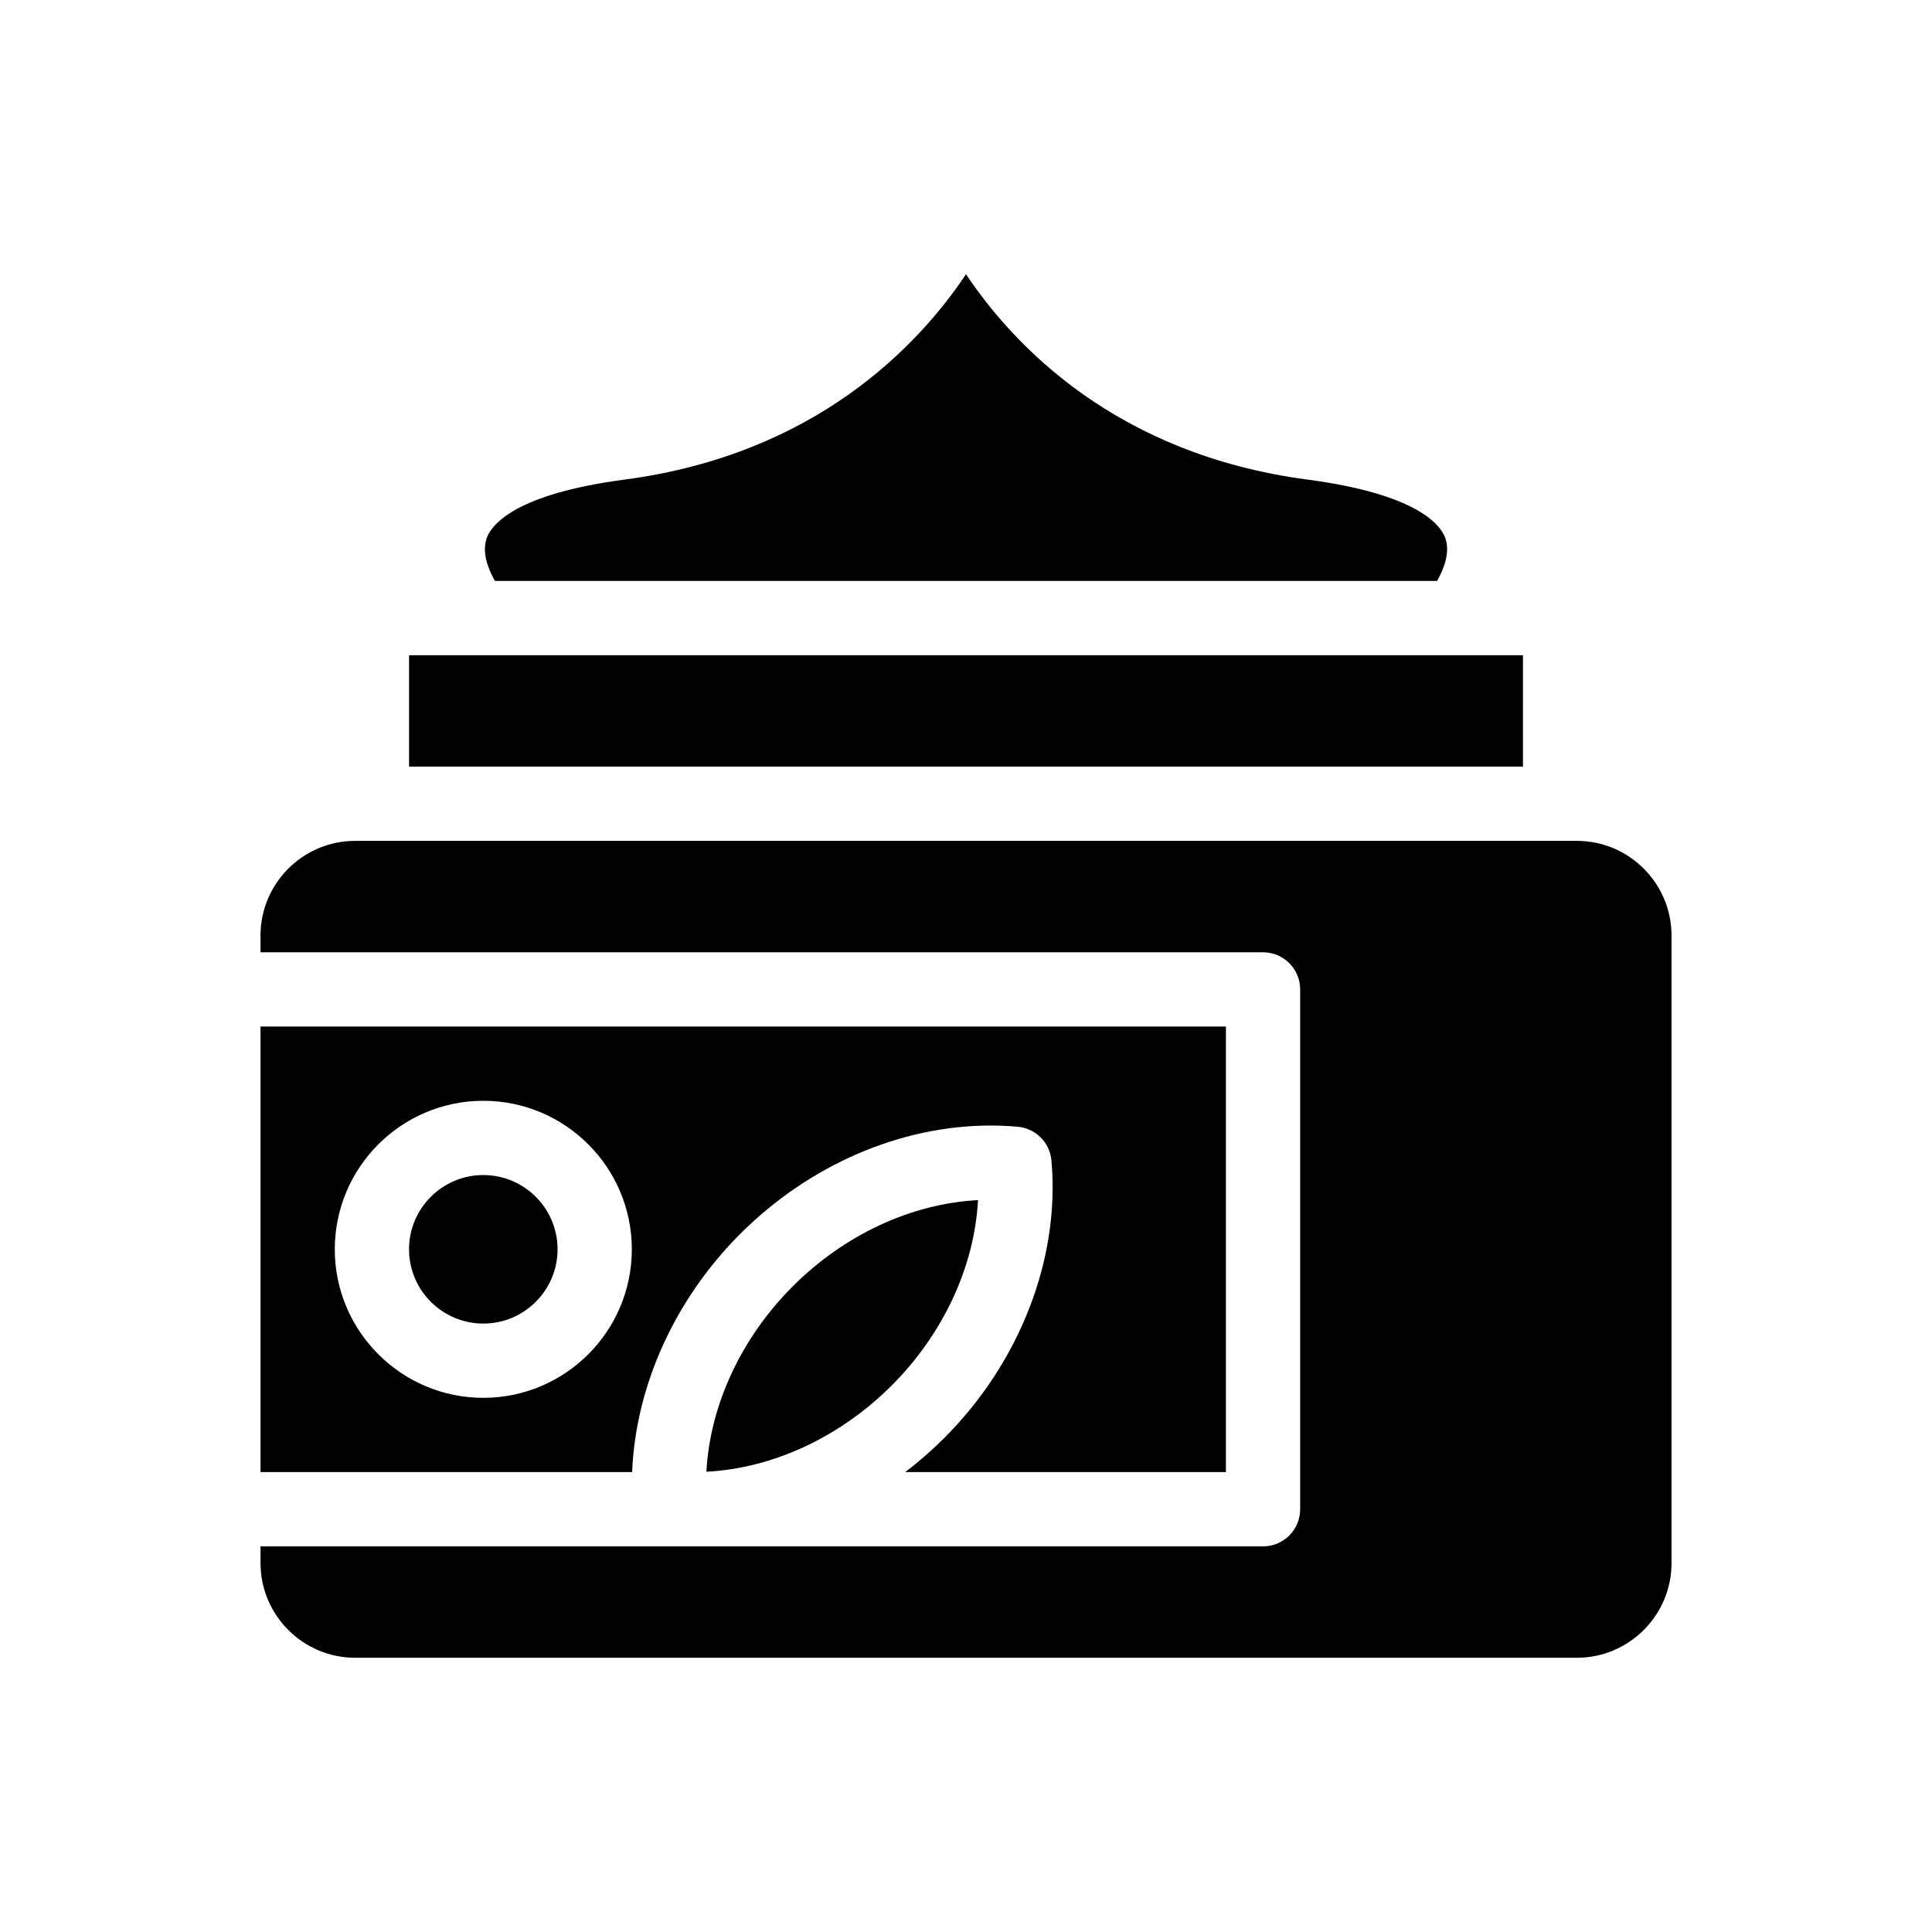
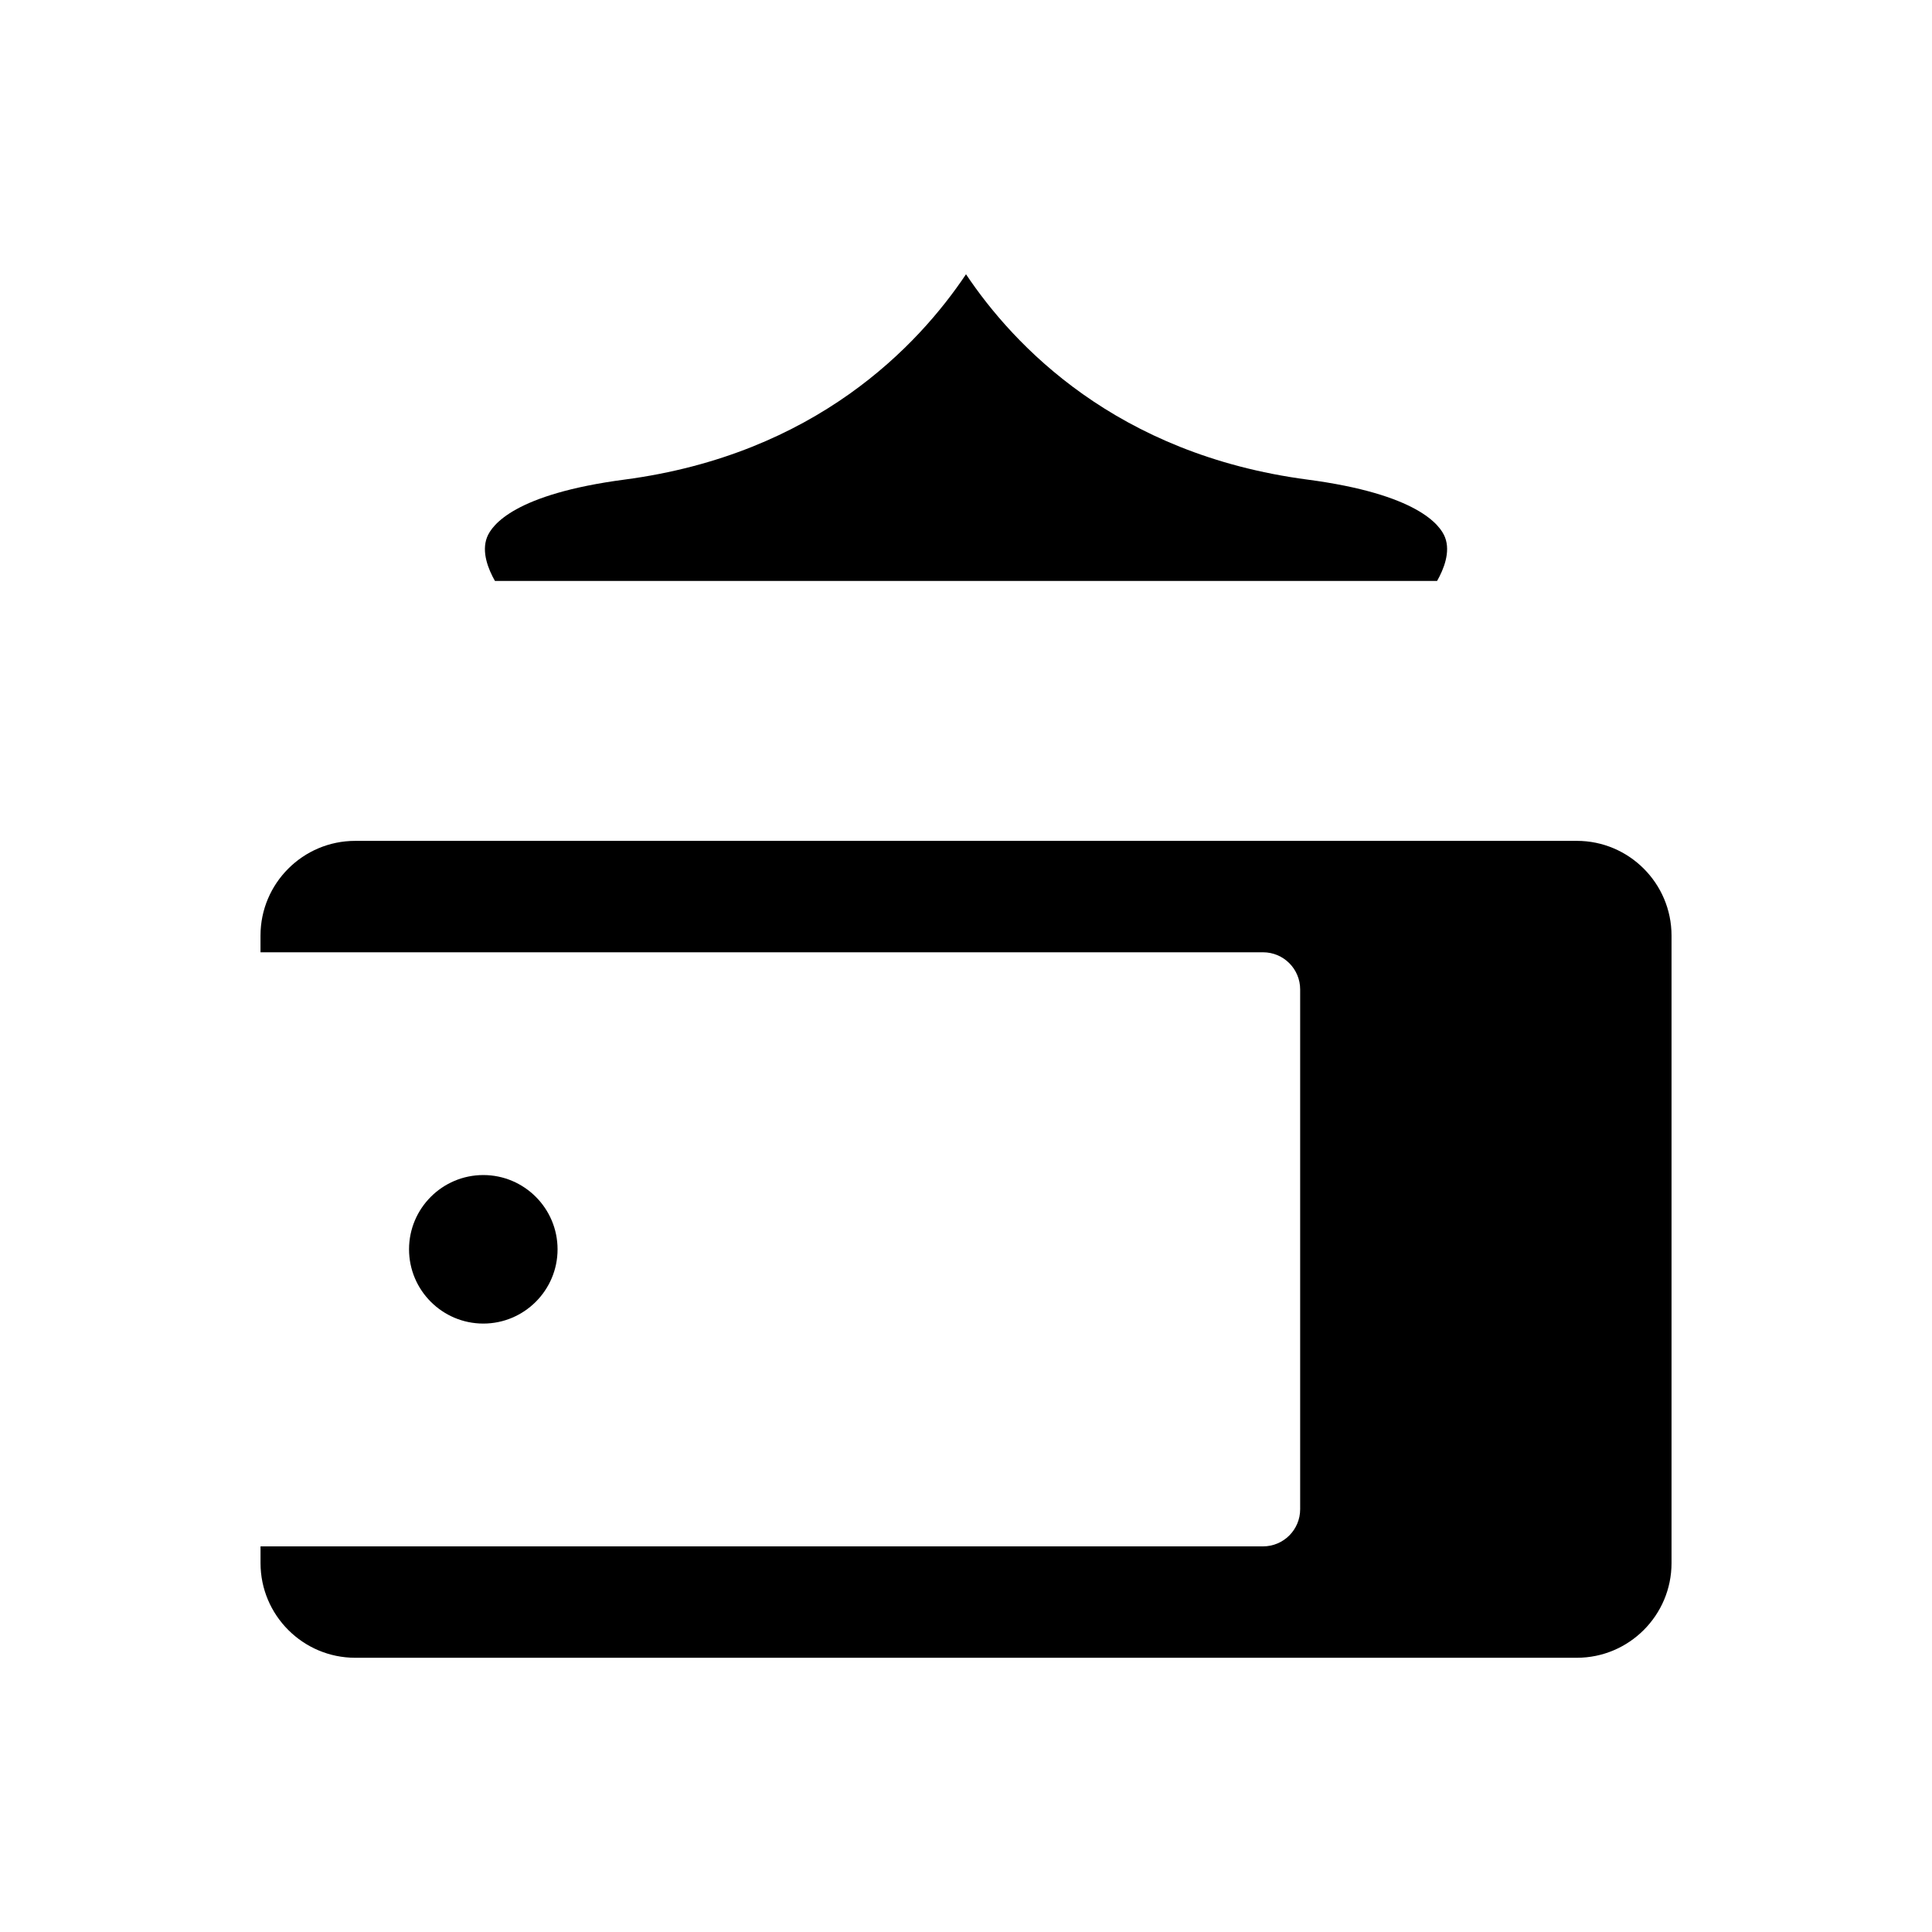
<svg xmlns="http://www.w3.org/2000/svg" fill="#000000" width="800px" height="800px" version="1.1" viewBox="144 144 512 512">
  <g>
    <path d="m272.08 455.4c-10.852 0-19.68 8.828-19.68 19.68s8.828 19.68 19.68 19.68 19.68-8.828 19.68-19.68-8.828-19.68-19.68-19.68z" />
-     <path d="m547.6 317.64h-277.24c-0.109 0.004-0.223 0.016-0.336 0.016-0.094 0-0.184-0.012-0.277-0.016h-17.344v29.52h295.2z" />
-     <path d="m340.16 471c18.254-18.25 42.441-28.719 66.363-28.719 2.406 0 4.828 0.105 7.195 0.32 4.738 0.426 8.496 4.184 8.922 8.922 2.328 25.938-8.289 53.434-28.395 73.555-3.273 3.269-6.738 6.285-10.355 9.043h84.992v-118.08h-255.84v118.08h98.477c0.922-22.711 11.211-45.688 28.641-63.121zm-68.078 43.441c-21.703 0-39.359-17.656-39.359-39.359s17.656-39.359 39.359-39.359 39.359 17.656 39.359 39.359-17.656 39.359-39.359 39.359z" />
-     <path d="m524.84 297.96c1.742-3.062 3.621-7.66 2.102-11.57-1.289-3.32-7.422-11.461-36.453-15.293-50.664-6.691-77.84-35.512-90.488-54.414-12.652 18.902-39.828 47.723-90.488 54.414-29.027 3.832-35.16 11.973-36.449 15.293-1.516 3.906 0.352 8.5 2.102 11.57z" />
+     <path d="m524.84 297.96c1.742-3.062 3.621-7.66 2.102-11.57-1.289-3.32-7.422-11.461-36.453-15.293-50.664-6.691-77.84-35.512-90.488-54.414-12.652 18.902-39.828 47.723-90.488 54.414-29.027 3.832-35.16 11.973-36.449 15.293-1.516 3.906 0.352 8.5 2.102 11.57" />
    <path d="m561.87 366.84h-323.74c-13.836 0-25.094 11.258-25.094 25.094v4.43h265.68c5.434 0 9.84 4.406 9.84 9.84v137.76c0 5.434-4.406 9.84-9.84 9.84l-150.79-0.004h-0.035-0.004-0.023-114.82v4.43c0 13.836 11.258 25.094 25.094 25.094h323.74c13.836 0 25.094-11.258 25.094-25.094v-166.3c-0.004-13.836-11.262-25.094-25.098-25.094z" />
-     <path d="m354.07 484.91c-13.734 13.734-21.934 31.582-22.867 49.117 17.645-0.922 35.379-9.141 49.117-22.871 13.73-13.738 21.93-31.586 22.863-49.113-17.656 0.926-35.391 9.145-49.113 22.867z" />
  </g>
</svg>